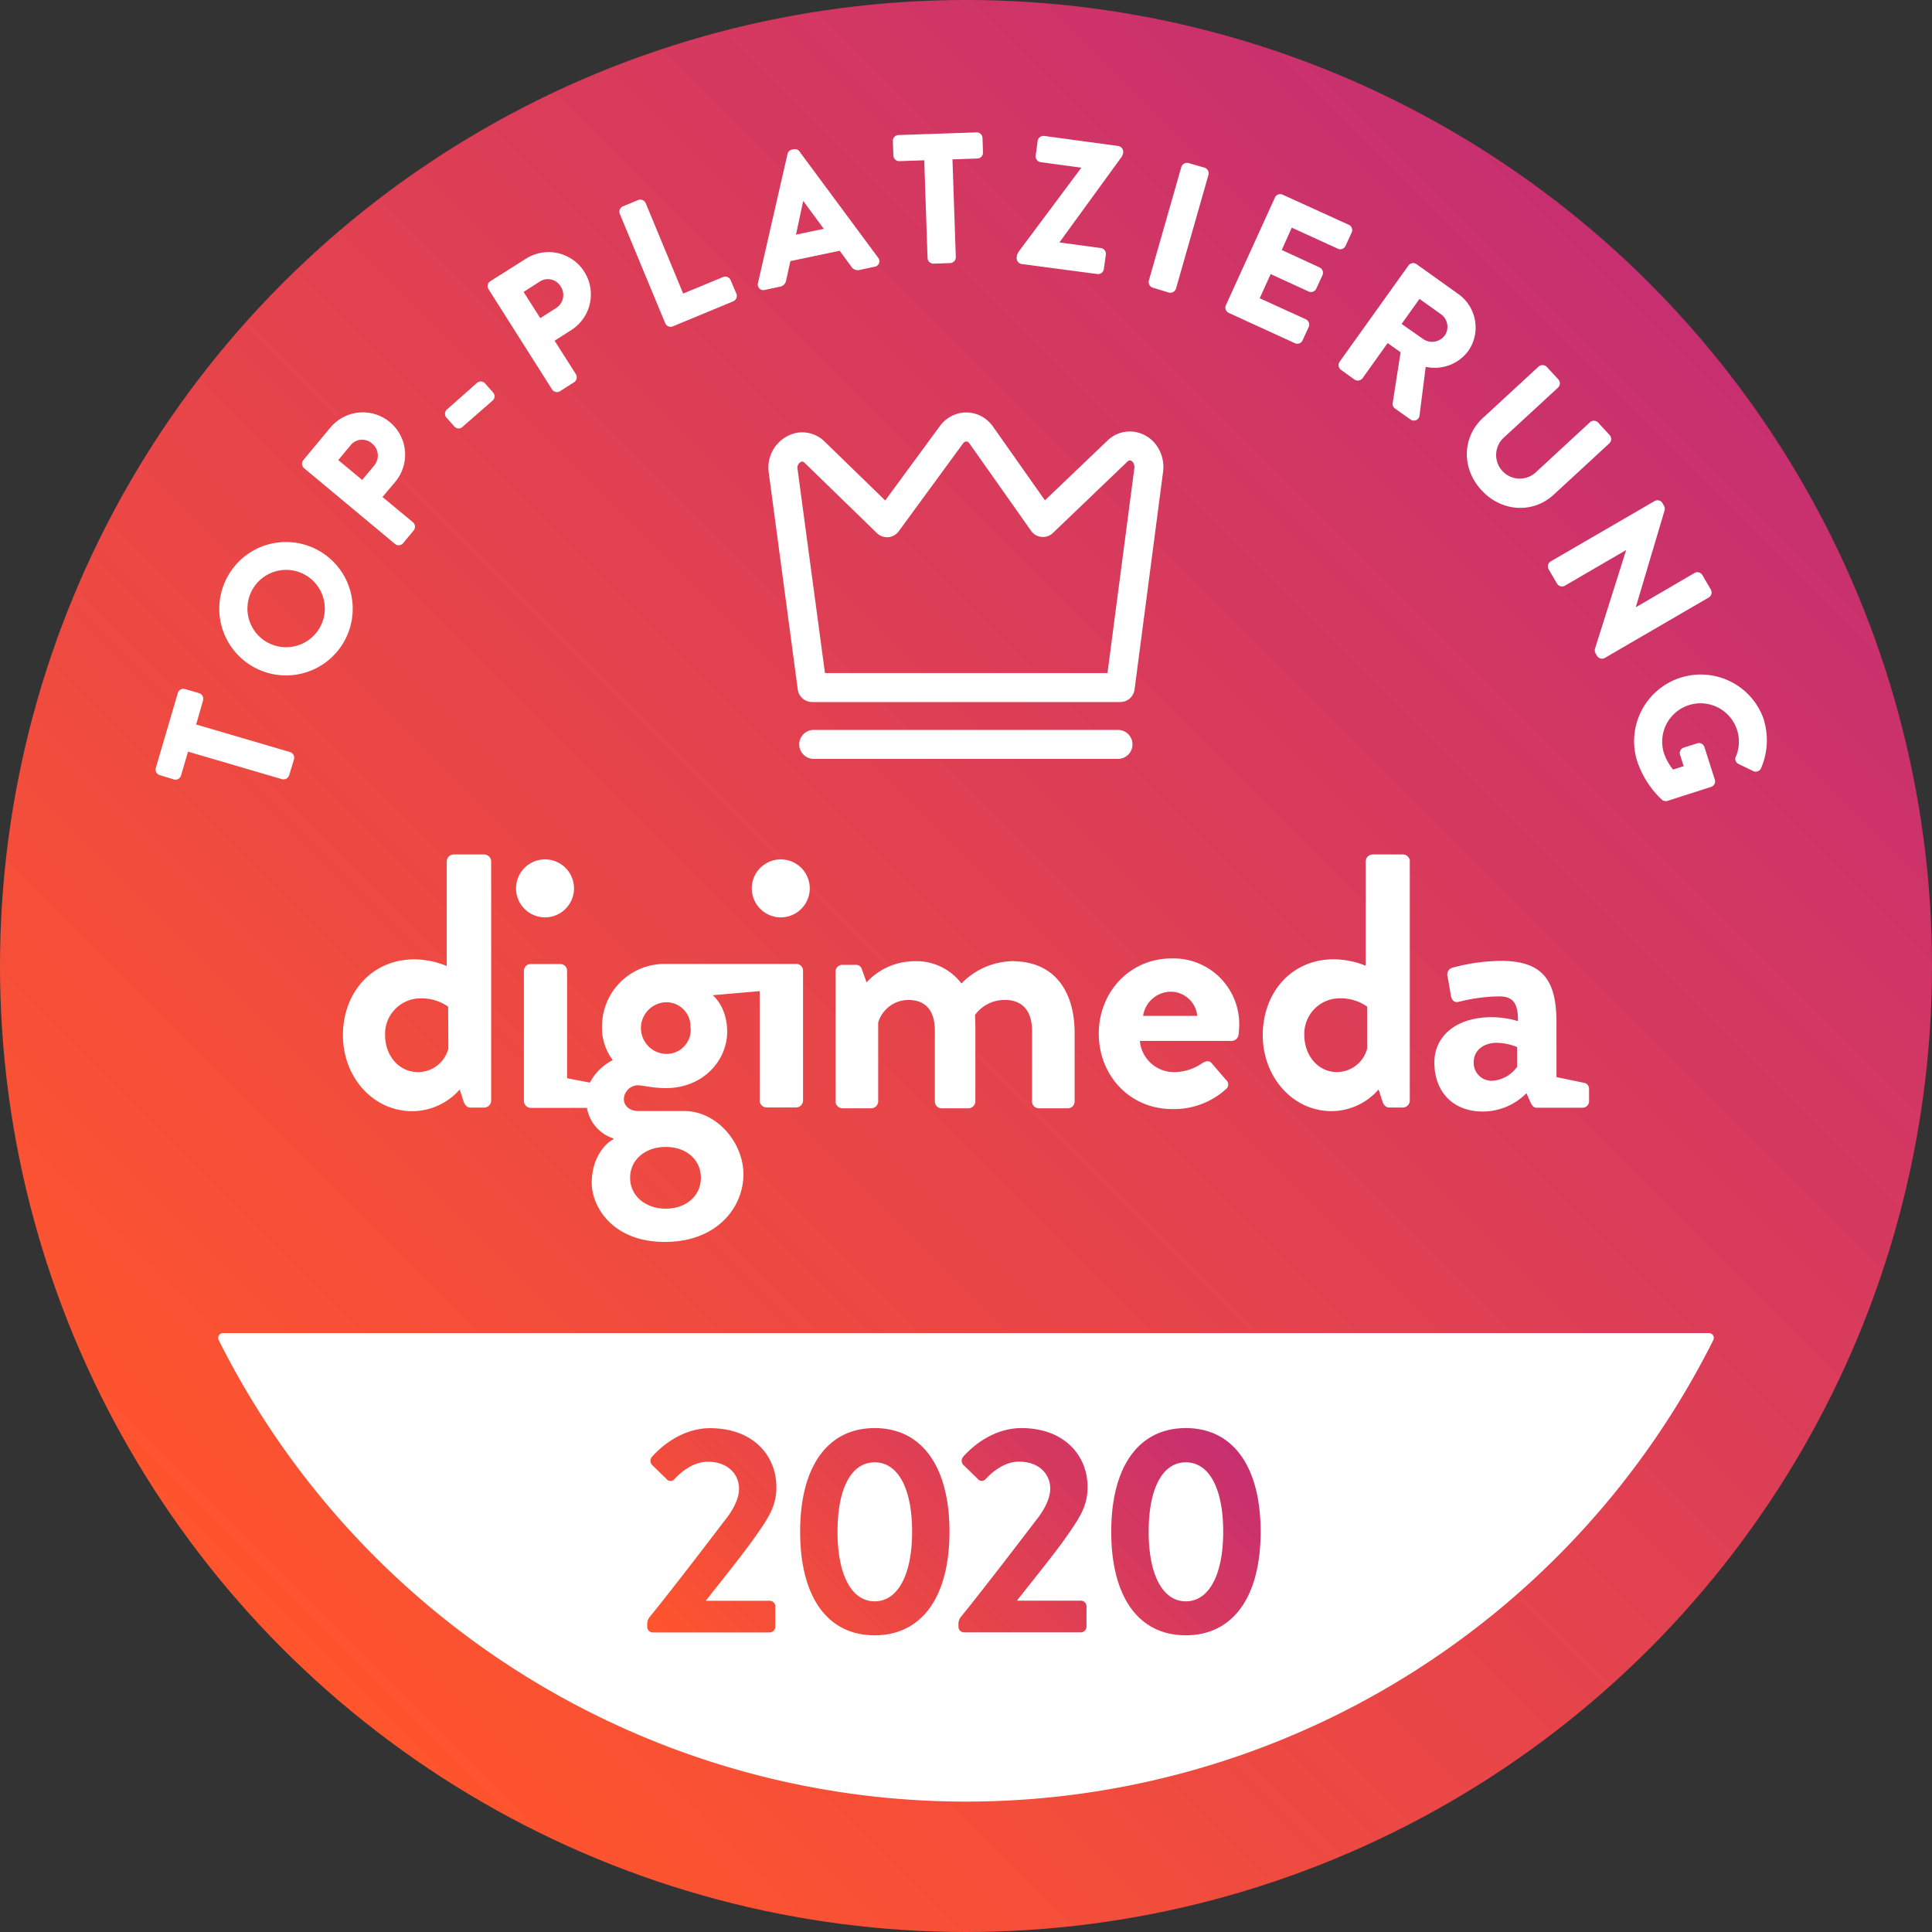
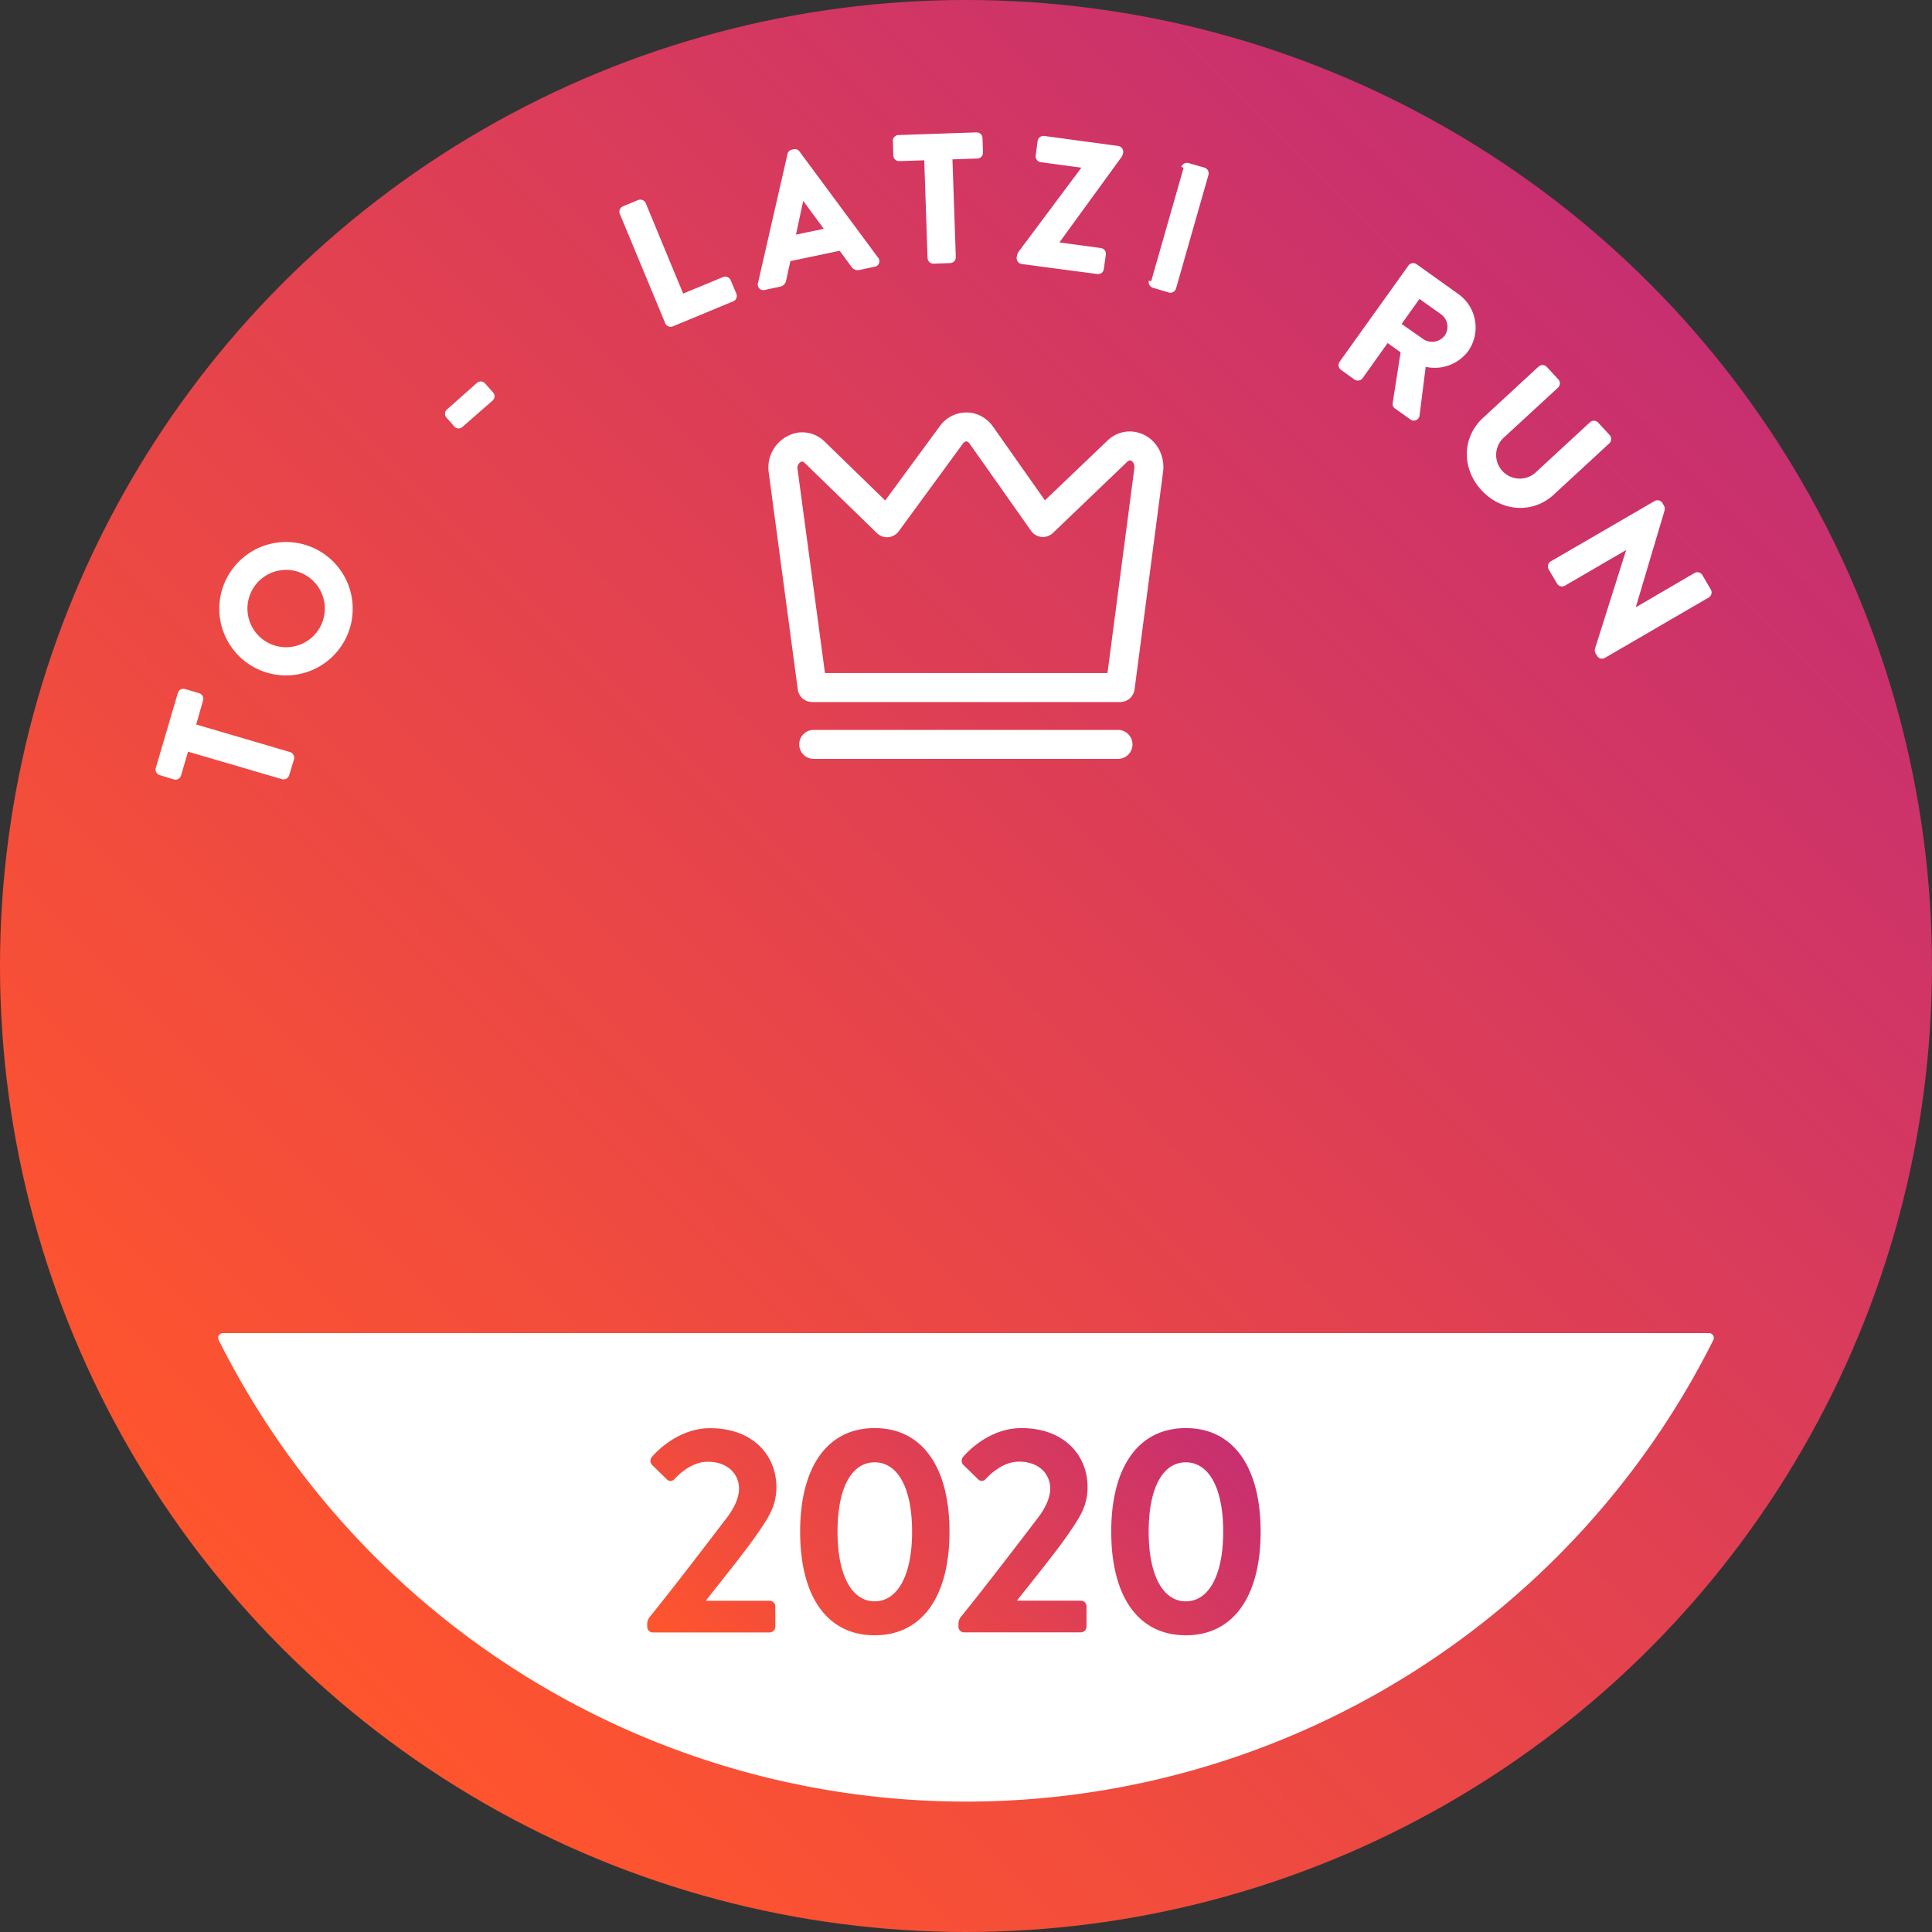
<svg xmlns="http://www.w3.org/2000/svg" xmlns:xlink="http://www.w3.org/1999/xlink" viewBox="0 0 400 400">
  <rect x="0" y="0" width="400" height="400" fill="#333333" stroke="none" />
  <defs>
    <style>.cls-1{fill:url(#Unbenannter_Verlauf_4);}.cls-2,.cls-3{fill:#fff;}.cls-3{stroke:#fff;stroke-miterlimit:10;}.cls-4{fill:url(#Unbenannter_Verlauf_4-2);}</style>
    <linearGradient id="Unbenannter_Verlauf_4" x1="58.58" y1="341.42" x2="341.42" y2="58.58" gradientUnits="userSpaceOnUse">
      <stop offset="0" stop-color="#ff552d" />
      <stop offset="1" stop-color="#c72f70" />
    </linearGradient>
    <linearGradient id="Unbenannter_Verlauf_4-2" x1="155.01" y1="358.32" x2="234.6" y2="278.73" xlink:href="#Unbenannter_Verlauf_4" />
  </defs>
  <title>siegel_top</title>
  <g id="Ebene_2" data-name="Ebene 2">
    <g id="Ebene_1-2" data-name="Ebene 1">
      <circle class="cls-1" cx="200" cy="200" r="200" />
-       <path class="cls-2" d="M222.49,213.86v14.19a1.41,1.41,0,0,1-1.41,1.41h-6a1.41,1.41,0,0,1-1.41-1.41V213.34c0-3.86-1.86-6.31-5.57-6.31a7.5,7.5,0,0,0-6.24,3.12s.08,1.49.08,2.82v15.08a1.46,1.46,0,0,1-1.41,1.41h-5.57a1.41,1.41,0,0,1-1.41-1.41V213.34c0-3.86-1.71-6.31-5.5-6.31a6.56,6.56,0,0,0-6.23,4.68v16.34a1.46,1.46,0,0,1-1.42,1.41h-6a1.46,1.46,0,0,1-1.41-1.41V201.17a1.41,1.41,0,0,1,1.41-1.41h2.75a1.26,1.26,0,0,1,1.26.81l1,2.82a13.53,13.53,0,0,1,10-4.38,11.7,11.7,0,0,1,9.65,4.61A15.14,15.14,0,0,1,209.49,199C219,199,222.49,206.07,222.49,213.86Zm34.08-1.61a19.41,19.41,0,0,1-.15,2,1.45,1.45,0,0,1-1.41,1.26H236a7.08,7.08,0,0,0,7.13,6.46,10.3,10.3,0,0,0,5.79-1.86c.74-.44,1.41-.59,1.93,0l3,3.49a1.22,1.22,0,0,1-.07,1.93,16,16,0,0,1-11.07,4.09c-8.91,0-15.22-7.06-15.22-15.6s6.31-15.59,15.15-15.59A13.62,13.62,0,0,1,256.57,212.25Zm-8.69-1.93a5.55,5.55,0,0,0-5.42-5,5.85,5.85,0,0,0-5.79,5Zm44-32v49.56a1.46,1.46,0,0,1-1.41,1.42h-2.89c-.67,0-1.19-.6-1.41-1.42l-.75-2.32a13,13,0,0,1-9.72,4.49c-8.1,0-14.26-7.11-14.26-15.72,0-8.76,5.87-15.72,14.7-15.72a17.85,17.85,0,0,1,6.61,1.34V178.33a1.46,1.46,0,0,1,1.41-1.42h6.31A1.46,1.46,0,0,1,291.91,178.33Zm-8.83,30.09a9.56,9.56,0,0,0-5.79-1.72,7.33,7.33,0,0,0-7.21,7.64c0,4.19,2.83,7.63,6.76,7.63a6.48,6.48,0,0,0,6.24-4.86ZM329,225.48v2.45a1.36,1.36,0,0,1-1.41,1.41h-9.43c-.51,0-.87-.24-1.24-1l-.89-2a12.75,12.75,0,0,1-9.06,3.79c-5.94,0-10-3.87-10-10.18,0-5.27,4.31-9.35,11.88-9.35a19.23,19.23,0,0,1,5.42.81c.07-3.78-1.11-5.12-3.86-5.12a35.82,35.82,0,0,0-8.32,1.11c-1,.3-1.56-.37-1.71-1.33l-.66-3.86a1.45,1.45,0,0,1,1-1.86,39.82,39.82,0,0,1,10.09-1.41c9.29,0,11.44,4.83,11.44,12.92V223l5.91,1.23A1.3,1.3,0,0,1,329,225.48Zm-14.9-8.69a11.61,11.61,0,0,0-4.16-.89c-2.89,0-4.82,1.64-4.82,4a3.7,3.7,0,0,0,3.86,3.86,6.86,6.86,0,0,0,5.12-2.89ZM101.69,178.33v49.56a1.47,1.47,0,0,1-1.42,1.42H97.35c-.67,0-1.2-.6-1.42-1.42l-.75-2.32a13.15,13.15,0,0,1-9.81,4.49C77.21,230.06,71,223,71,214.34c0-8.76,5.91-15.72,14.82-15.72A18.13,18.13,0,0,1,92.49,200V178.33a1.47,1.47,0,0,1,1.42-1.42h6.36A1.47,1.47,0,0,1,101.69,178.33Zm-8.91,30.09A9.65,9.65,0,0,0,87,206.7a7.36,7.36,0,0,0-7.27,7.64c0,4.19,2.85,7.63,6.82,7.63a6.52,6.52,0,0,0,6.28-4.86Zm20.06-18.49a6,6,0,1,0,0-12,6,6,0,0,0,0,12Zm48.81-12a6,6,0,0,0,0,12,6,6,0,1,0,0-12ZM166.26,201v26.88a1.46,1.46,0,0,1-1.41,1.41h-6.16a1.46,1.46,0,0,1-1.41-1.41V205.2l-9.73.85s3,2.3,3,7.57c0,5.87-4.9,11.66-12.7,11.66-2.82,0-4.75-.59-5.94-.59a3,3,0,0,0-2.75,2.82c0,1.56,1.34,2.52,3,2.52h9.51c6.76,0,12.25,6.57,12.25,13.1,0,6.84-5.49,14-16.26,14-11,0-15.15-7.46-15.15-12.21,0-5.53,3.17-8.47,4.46-9v-.23a8.06,8.06,0,0,1-5.45-6.31H109.88a1.46,1.46,0,0,1-1.41-1.41V201a1.41,1.41,0,0,1,1.41-1.41H116a1.4,1.4,0,0,1,1.41,1.41v22.23l4.72.92a10.79,10.79,0,0,1,4.74-4.66,11.06,11.06,0,0,1-2.23-7,12.93,12.93,0,0,1,12.92-12.92h27.25A1.4,1.4,0,0,1,166.26,201Zm-35.8,42.85c0,3.73,3.16,6.39,7.38,6.39s7.27-2.66,7.27-6.39-3-6.39-7.27-6.39S130.46,240.13,130.46,243.85Zm12.49-31a5,5,0,0,0-5.13-5.34,5.35,5.35,0,0,0,0,10.69A5,5,0,0,0,143,212.88Z" />
      <path class="cls-3" d="M38.59,155,37,160.42a.7.7,0,0,1-.88.47L33.21,160a.71.71,0,0,1-.47-.88l4.56-15.51a.69.69,0,0,1,.87-.47l2.91.85a.72.72,0,0,1,.48.88L40,150.34l19.91,5.85a.73.73,0,0,1,.48.87l-1,3.31a.73.73,0,0,1-.87.47Z" />
      <path class="cls-3" d="M47.44,119.83a13.31,13.31,0,1,1,5.62,18A13.29,13.29,0,0,1,47.44,119.83ZM66.75,130a8.51,8.51,0,1,0-11.45,3.54A8.53,8.53,0,0,0,66.75,130Z" />
-       <path class="cls-3" d="M63.29,96.56a.71.71,0,0,1-.09-1l5.56-6.69A8.25,8.25,0,1,1,81.48,99.4l-3,3.56,6.69,5.55a.73.73,0,0,1,.09,1l-2.18,2.62a.69.69,0,0,1-1,.09Zm14.6.1a3.7,3.7,0,0,0-.62-5.28,3.56,3.56,0,0,0-5.1.52l-2.84,3.42,5.72,4.75Z" />
      <path class="cls-3" d="M94.47,88l-1.65-1.86a.68.68,0,0,1,.06-1l6.18-5.47a.68.68,0,0,1,1,.06l1.65,1.86a.67.67,0,0,1-.09,1L95.43,88A.66.66,0,0,1,94.47,88Z" />
-       <path class="cls-3" d="M101.58,59.63a.7.7,0,0,1,.22-1L109.13,54a8.25,8.25,0,1,1,8.9,13.9l-3.9,2.49,4.67,7.33a.73.73,0,0,1-.21,1l-2.88,1.83a.7.7,0,0,1-1-.21Zm13.87,4.54a3.69,3.69,0,0,0,1-5.21,3.56,3.56,0,0,0-5-1.06l-3.74,2.39,4,6.27Z" />
      <path class="cls-3" d="M128.79,44.1a.7.7,0,0,1,.38-.92l3.14-1.3a.73.73,0,0,1,.92.38l7.94,19.17,8.72-3.61a.71.71,0,0,1,.92.38L152,61a.71.71,0,0,1-.38.92l-12.51,5.19a.71.71,0,0,1-.92-.38Z" />
      <path class="cls-3" d="M157.42,58.71,163.53,32a.66.66,0,0,1,.53-.53l.36-.07a.63.63,0,0,1,.7.26l16.29,22a.65.65,0,0,1-.41,1.07l-3.15.67a1.06,1.06,0,0,1-1.2-.51l-2.6-3.53-10.83,2.28-.94,4.29a1.11,1.11,0,0,1-.9.94l-3.15.67A.65.65,0,0,1,157.42,58.71Zm14-11-5.3-7.2-.1,0-1.87,8.71Z" />
      <path class="cls-3" d="M191.84,32.67l-5.66.19a.7.7,0,0,1-.72-.68l-.1-3a.69.69,0,0,1,.67-.72l16.16-.55a.71.71,0,0,1,.73.68l.1,3a.71.71,0,0,1-.68.73l-5.66.19.71,20.74a.72.72,0,0,1-.68.72l-3.44.12a.74.74,0,0,1-.73-.68Z" />
      <path class="cls-3" d="M218.5,50.58l9.35,1.27a.71.71,0,0,1,.61.79l-.42,3a.7.7,0,0,1-.79.6L211.6,54.17a.74.74,0,0,1-.61-.8,2,2,0,0,1,.41-1.1l13.29-17.8,0-.15-9.17-1.24a.73.73,0,0,1-.6-.79l.41-3.05a.73.73,0,0,1,.79-.6l15.33,2.08a.73.73,0,0,1,.6.79,1.86,1.86,0,0,1-.47,1l-13.09,18Z" />
-       <path class="cls-3" d="M245.06,34.72a.73.73,0,0,1,.87-.48l3.3.95a.73.73,0,0,1,.49.87L243,59.61a.74.74,0,0,1-.87.48l-3.31-1a.74.74,0,0,1-.48-.87Z" />
-       <path class="cls-3" d="M264.42,41.1a.7.7,0,0,1,.93-.34L279.05,47a.69.69,0,0,1,.34.93l-1.26,2.76a.7.7,0,0,1-.93.35l-10-4.57L264.71,52,273,55.83a.72.72,0,0,1,.35.93l-1.28,2.79a.71.71,0,0,1-.93.35l-8.31-3.81L260.15,62l10,4.56a.72.72,0,0,1,.35.94l-1.27,2.75a.7.7,0,0,1-.93.35l-13.69-6.27a.71.71,0,0,1-.35-.93Z" />
+       <path class="cls-3" d="M245.06,34.72a.73.73,0,0,1,.87-.48l3.3.95a.73.73,0,0,1,.49.87L243,59.61a.74.74,0,0,1-.87.48l-3.31-1a.74.74,0,0,1-.48-.87" />
      <path class="cls-3" d="M292,55.28a.71.71,0,0,1,1-.17l8.61,6.15a8,8,0,0,1,1.94,11.16,8.16,8.16,0,0,1-8.8,2.9l-1.34,10.6a.69.69,0,0,1-1.13.5l-3.17-2.25a.63.63,0,0,1-.28-.62l1.69-10.84-3.34-2.38L281.71,78a.74.74,0,0,1-1,.17l-2.77-2a.7.7,0,0,1-.17-1Zm2.4,15.35a3.77,3.77,0,0,0,5.17-.94,3.69,3.69,0,0,0-.89-5l-4.91-3.5-4.28,6Z" />
      <path class="cls-3" d="M318.86,76.29a.73.73,0,0,1,1,0l2.39,2.58a.72.72,0,0,1,0,1L310.86,90.37a5.39,5.39,0,0,0,7.28,7.94L329.5,87.82a.71.71,0,0,1,1,0l2.38,2.58a.74.74,0,0,1,0,1l-11.53,10.64c-4.13,3.81-10.29,3.41-14.26-.89s-3.85-10.44.28-14.26Z" />
      <path class="cls-3" d="M342.84,104.16a.69.69,0,0,1,.93.27l.28.48a.79.79,0,0,1,.09.67l-6.29,21.15,0,.06,13.19-7.7a.7.7,0,0,1,1,.25l1.72,2.94a.72.72,0,0,1-.25,1L332,135.79a.69.69,0,0,1-.93-.27l-.26-.45a.79.79,0,0,1-.09-.67l6.8-21.53,0-.06-13.74,8a.71.71,0,0,1-1-.26l-1.7-2.9a.73.73,0,0,1,.25-1Z" />
-       <path class="cls-3" d="M364.7,149.18a14,14,0,0,1-.54,9.64.71.71,0,0,1-1,.35l-3-1.45a.64.64,0,0,1-.29-.92A8.44,8.44,0,1,0,344,156a11.49,11.49,0,0,0,2.22,3.91l3-.95-.9-2.82a.67.67,0,0,1,.42-.87l2.79-.89a.68.68,0,0,1,.88.46l2.16,6.76a.7.7,0,0,1-.47.85l-9,2.88a.72.72,0,0,1-.66-.11,18.73,18.73,0,0,1-5.07-8,13.3,13.3,0,0,1,25.34-8.07Z" />
      <path class="cls-2" d="M200,373a173,173,0,0,0,154.72-95.55,1,1,0,0,0-.9-1.45H46.18a1,1,0,0,0-.9,1.45A173,173,0,0,0,200,373Z" />
      <path class="cls-4" d="M146.22,331.3v.12h13.11a1.19,1.19,0,0,1,1.19,1.13v4.23a1.2,1.2,0,0,1-1.19,1.2h-24.2a1.15,1.15,0,0,1-1.13-1.2v-.59a2.27,2.27,0,0,1,.48-1.37c4.17-5.13,11.5-14.66,15.43-19.85,1.91-2.32,3.1-4.7,3.1-6.79,0-2.74-2.09-5.54-6.5-5.54-2.92,0-5.48,2.08-6.85,3.57a1.06,1.06,0,0,1-1.67,0l-3-2.92a1.26,1.26,0,0,1-.06-1.6s4.83-6,12.1-6c8.82,0,13.71,5.6,13.71,12.21,0,4-1.73,6.44-4.12,9.9C154.08,321.47,149.43,327.19,146.22,331.3Zm50.36-14.18c0,13.41-5.66,21.45-15.49,21.45s-15.43-8-15.43-21.45,5.66-21.45,15.43-21.45S196.58,303.65,196.58,317.12Zm-7.74,0c0-9.12-3-14.36-7.75-14.36s-7.69,5.24-7.69,14.36,3,14.42,7.69,14.42S188.84,326.24,188.84,317.12Zm32.22.66c2.38-3.46,4.11-5.9,4.11-9.9,0-6.61-4.89-12.21-13.7-12.21-7.28,0-12.1,6-12.1,6a1.24,1.24,0,0,0,.06,1.6l3,2.92a1.06,1.06,0,0,0,1.67,0c1.37-1.49,3.93-3.57,6.85-3.57,4.41,0,6.49,2.8,6.49,5.54,0,2.09-1.19,4.47-3.09,6.79-3.94,5.19-11.27,14.72-15.44,19.85a2.27,2.27,0,0,0-.47,1.37v.59a1.15,1.15,0,0,0,1.13,1.2h24.19a1.19,1.19,0,0,0,1.19-1.2v-4.23a1.18,1.18,0,0,0-1.19-1.13H210.63v-.12C213.85,327.19,218.5,321.47,221.06,317.78Zm39.94-.66c0,13.41-5.66,21.45-15.49,21.45s-15.44-8-15.44-21.45,5.66-21.45,15.44-21.45S261,303.65,261,317.12Zm-7.75,0c0-9.12-3-14.36-7.74-14.36s-7.69,5.24-7.69,14.36,3,14.42,7.69,14.42S253.25,326.24,253.25,317.12Z" />
      <path class="cls-2" d="M231.47,157.12h-63a3,3,0,0,1,0-6h63a3,3,0,1,1,0,6Zm.45-11.77H168.17a3,3,0,0,1-3-2.6l-6-44.84A7.34,7.34,0,0,1,165,89.6a6.64,6.64,0,0,1,5.76,1.85l12.51,12.17,11.31-15.39a6.86,6.86,0,0,1,4.8-2.8,6.66,6.66,0,0,1,5.16,1.71,7.24,7.24,0,0,1,1.07,1.21l10.73,15.24,12.95-12.37a6.64,6.64,0,0,1,5.12-1.87A6.87,6.87,0,0,1,239.28,92a7.7,7.7,0,0,1,1.52,5.7l-5.9,45.05A3,3,0,0,1,231.92,145.35Zm-61.12-6h58.49l5.57-42.44a1.75,1.75,0,0,0-.31-1.23.86.86,0,0,0-.58-.35.71.71,0,0,0-.54.23L218,110.34a3,3,0,0,1-4.53-.44L200.71,91.8l-.18-.2a.7.7,0,0,0-.53-.2.9.9,0,0,0-.59.38L186.07,110a3.05,3.05,0,0,1-2.17,1.22,3,3,0,0,1-2.34-.84l-15-14.58h0a.71.71,0,0,0-.61-.23,1.38,1.38,0,0,0-.82,1.59Z" />
    </g>
  </g>
</svg>